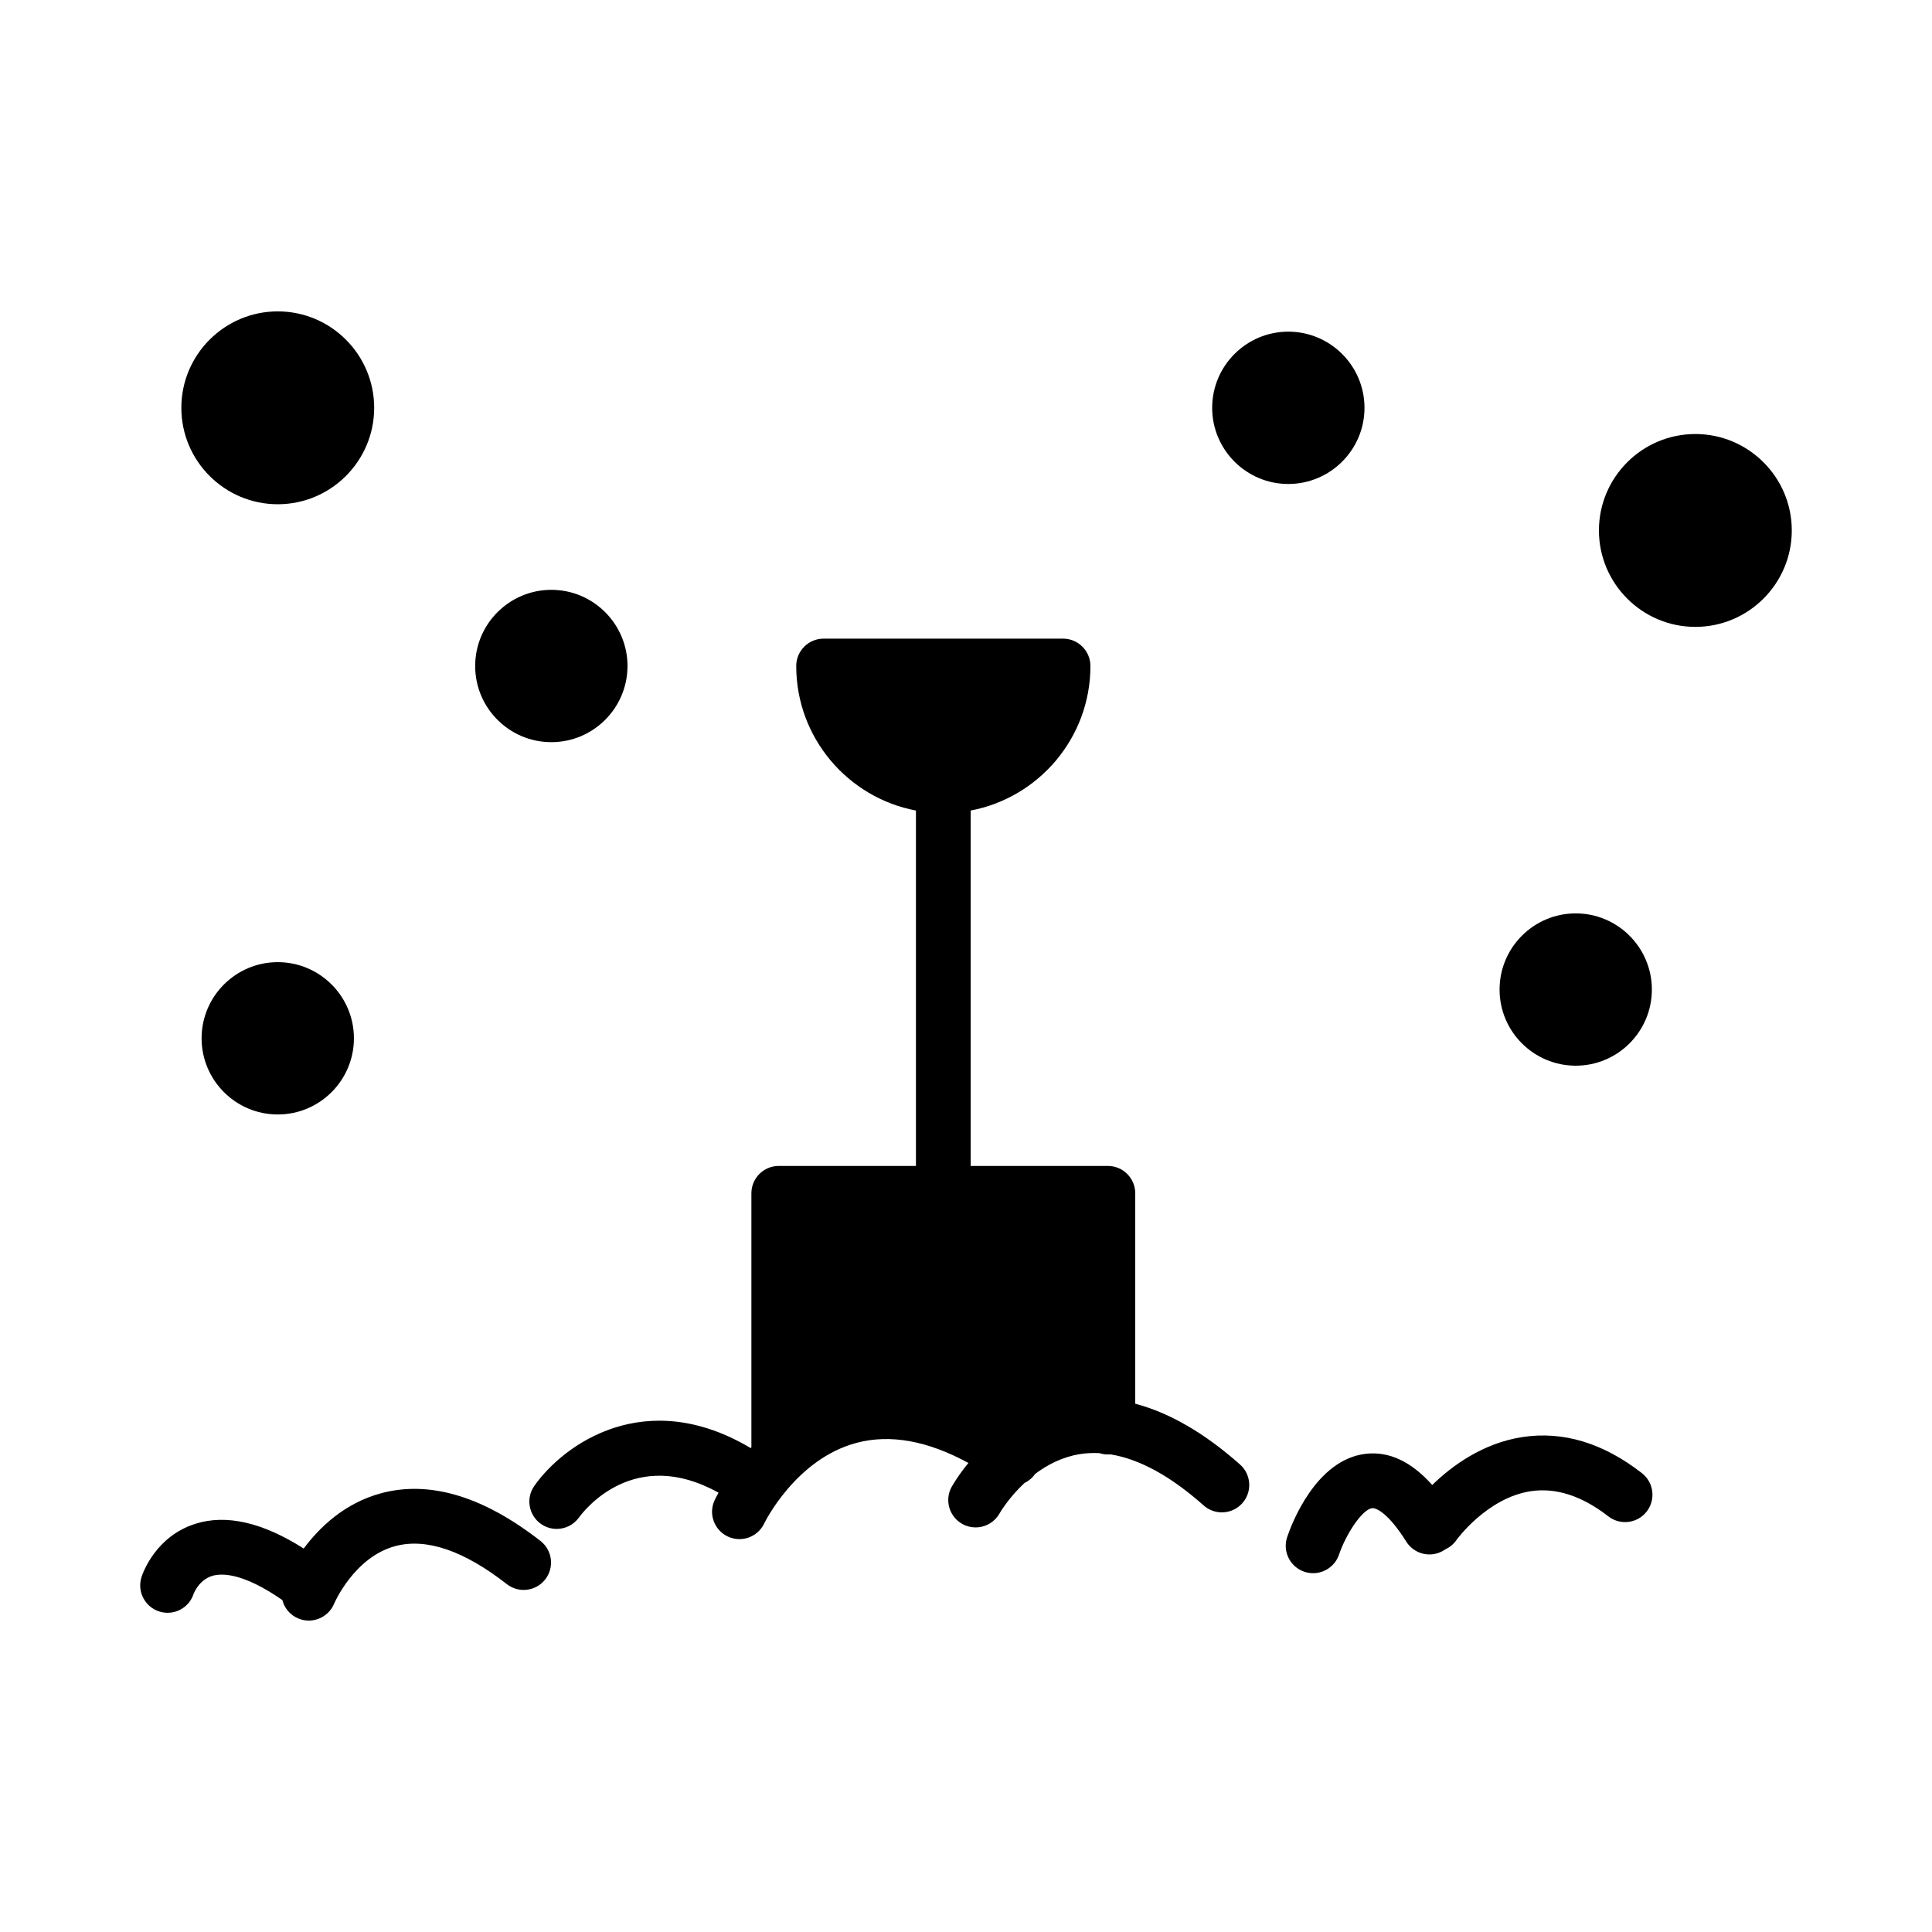
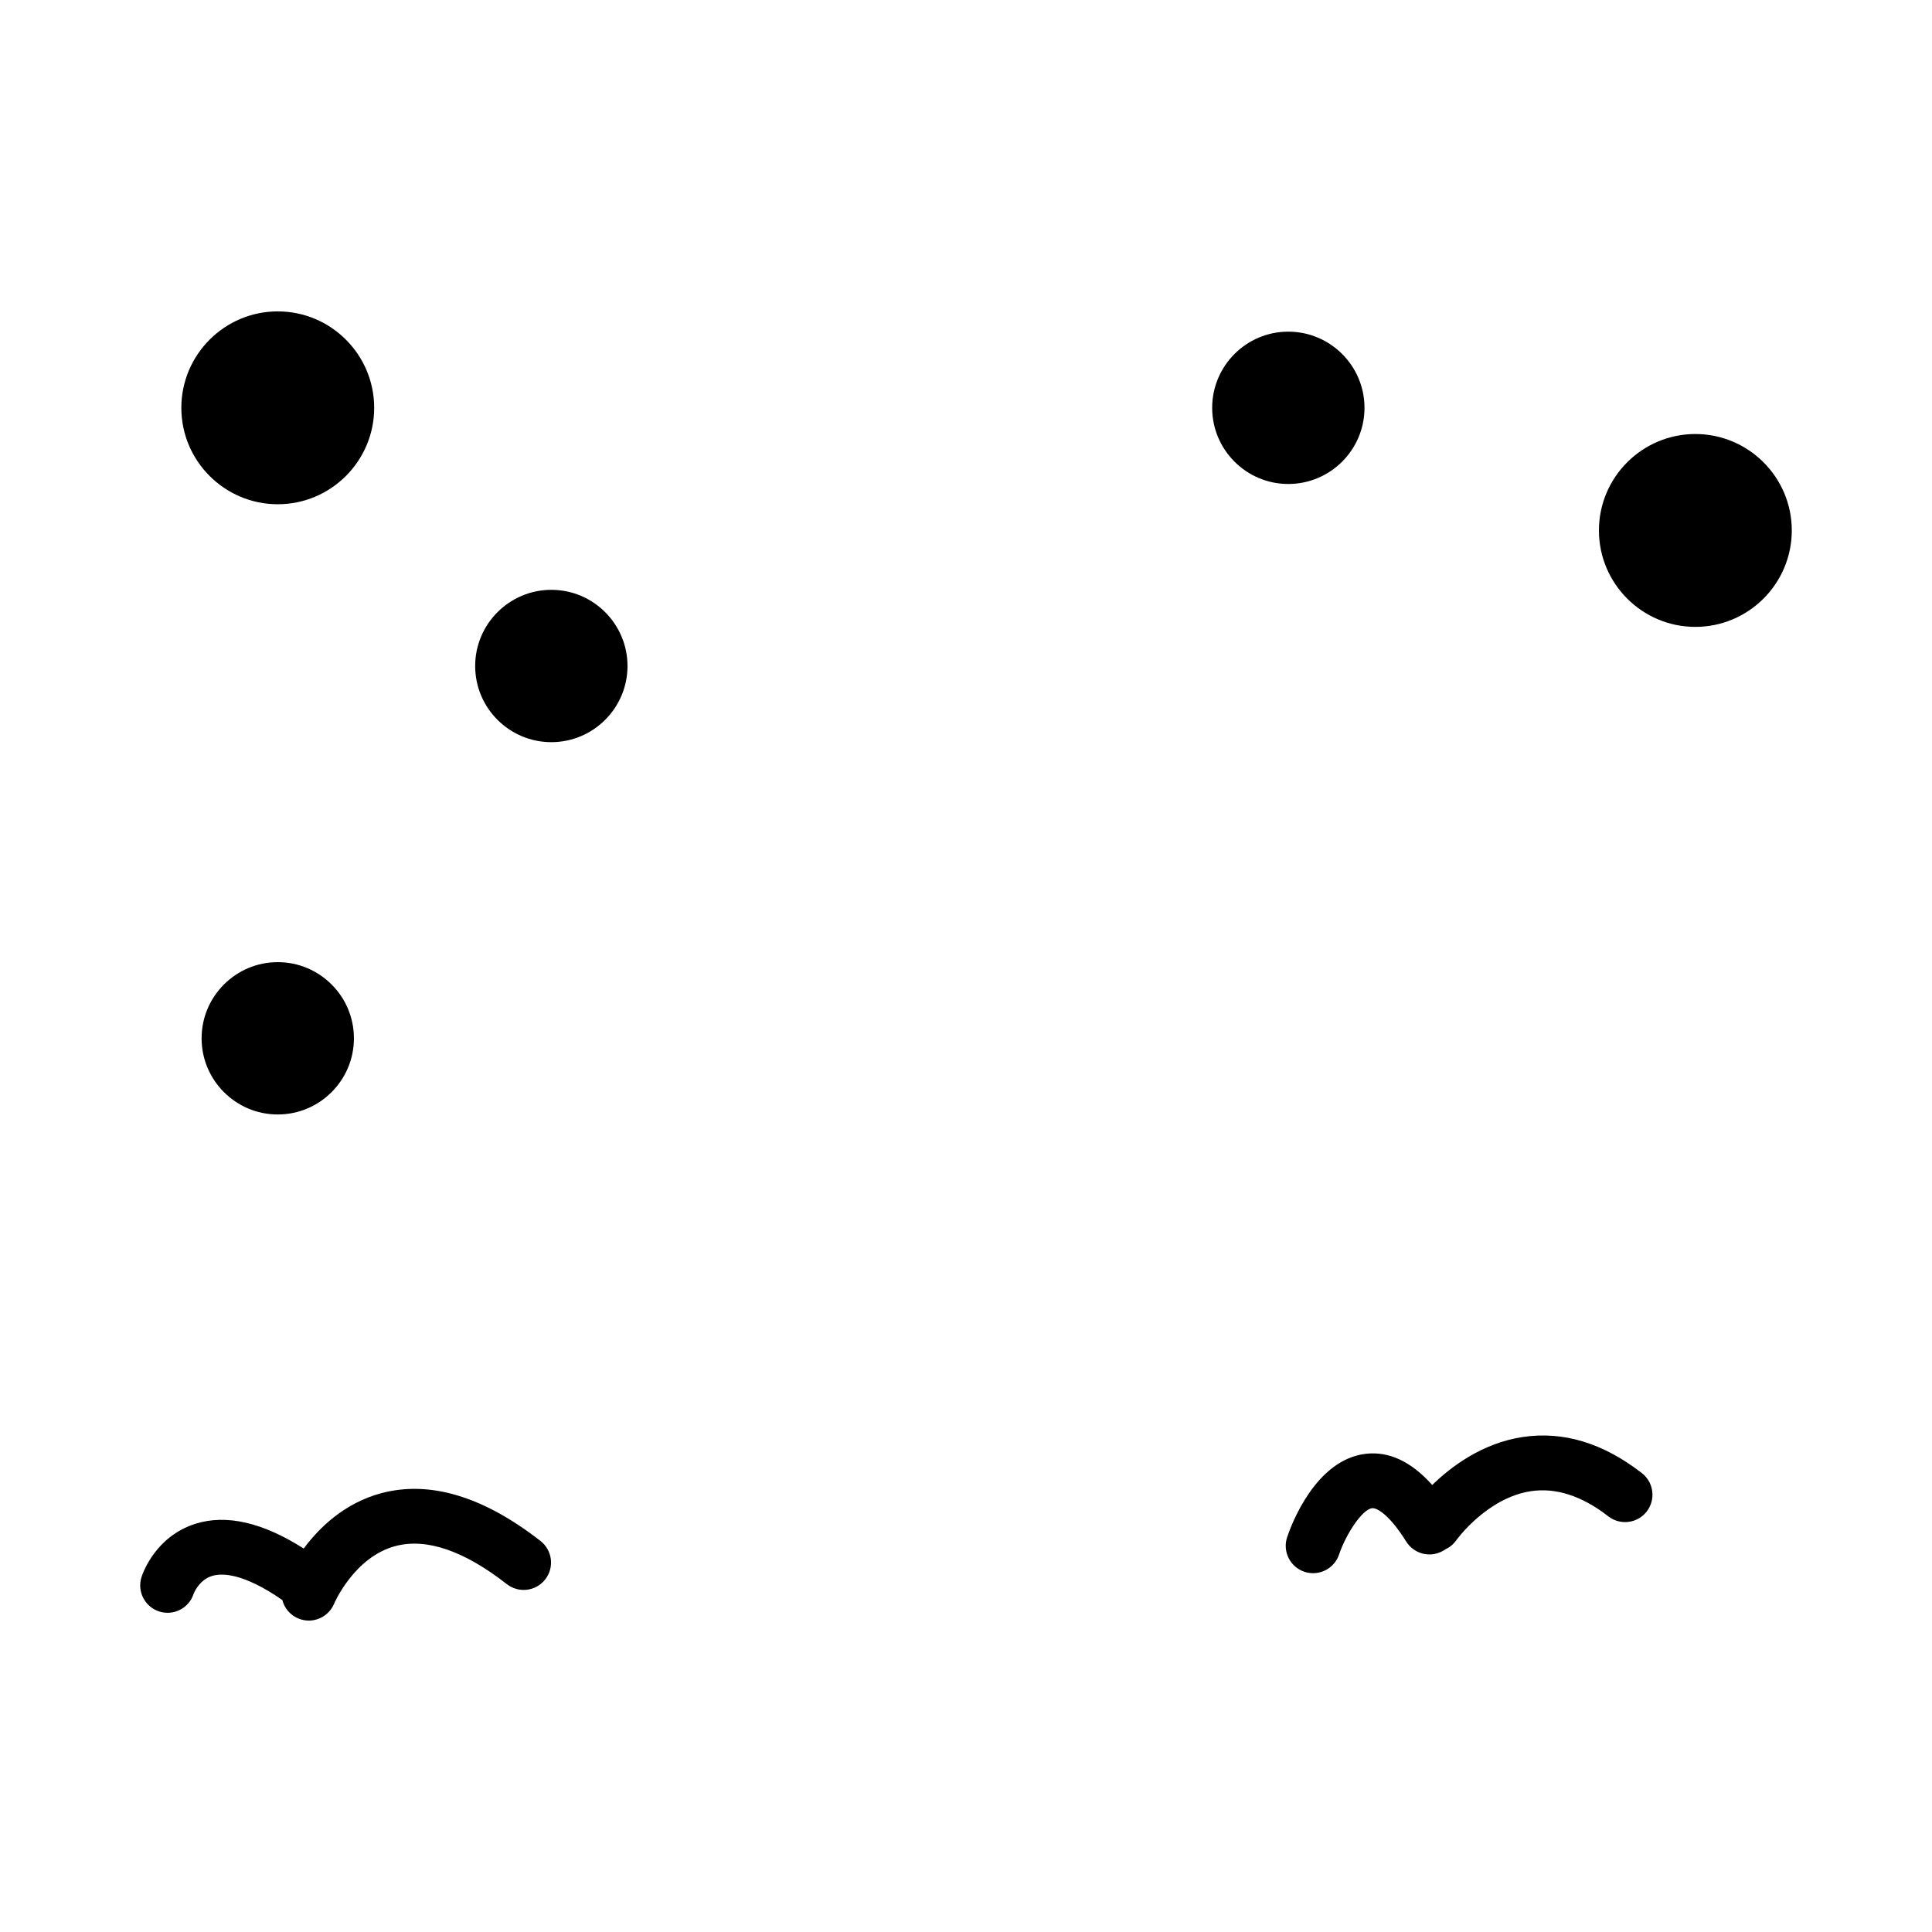
<svg xmlns="http://www.w3.org/2000/svg" fill="#000000" width="800px" height="800px" version="1.1" viewBox="144 144 512 512">
  <g>
-     <path d="m444.85 516v-55.758c0-4.004-3.242-7.254-7.258-7.254h-36.352v-94.188c18.043-3.41 31.734-19.281 31.734-38.301 0-4-3.254-7.254-7.258-7.254l-63.461 0.004c-4.004 0-7.246 3.254-7.246 7.254 0 19.023 13.68 34.891 31.723 38.301v94.18h-36.352c-4.004 0-7.254 3.25-7.254 7.254v67.316c-0.062 0.066-0.121 0.133-0.184 0.203-27.871-16.582-49.52-1.066-57.336 10.008-2.297 3.258-1.523 7.746 1.715 10.066 1.273 0.906 2.738 1.348 4.203 1.348 2.262 0 4.481-1.051 5.902-3.012 1.516-2.082 14.73-18.973 36.992-6.586-0.621 1.117-0.961 1.836-1.035 1.988-1.691 3.617-0.133 7.914 3.484 9.621 0.992 0.473 2.047 0.691 3.086 0.691 2.715 0 5.32-1.531 6.566-4.144 0.078-0.168 8.309-17.082 24.492-21.371 8.887-2.356 18.82-0.562 29.625 5.336-2.797 3.41-4.281 6.047-4.441 6.34-1.93 3.496-0.656 7.879 2.828 9.824 1.117 0.625 2.324 0.914 3.516 0.914 2.539 0 5.012-1.34 6.352-3.711 0.035-0.074 2.332-4.074 6.598-8.051 1.09-0.523 2.074-1.324 2.816-2.394 3.168-2.398 7.102-4.465 11.703-5.238 1.742-0.293 3.527-0.379 5.344-0.289 0.707 0.23 1.453 0.355 2.234 0.355 0.234 0 0.461-0.012 0.688-0.031 7.68 1.238 15.949 5.758 24.715 13.547 2.996 2.656 7.582 2.387 10.238-0.609 2.664-2.996 2.394-7.582-0.605-10.242-9.398-8.344-18.695-13.715-27.773-16.117z" />
    <path d="m547.48 524.83c-10.664 1.625-18.902 7.812-23.922 12.707-5.559-6.215-11.461-8.984-17.633-8.262-13.246 1.559-19.664 18.652-20.812 22.059-1.281 3.805 0.762 7.914 4.551 9.195 0.766 0.258 1.555 0.379 2.324 0.379 3.023 0 5.84-1.906 6.871-4.934 1.793-5.312 6.102-11.98 8.766-12.285 1.191-0.152 4.481 1.559 9.043 8.848 2.121 3.394 6.602 4.434 9.992 2.297 0.121-0.074 0.234-0.156 0.348-0.234 1.145-0.523 2.164-1.34 2.934-2.441 0.078-0.109 8.07-11.199 19.734-12.977 6.644-1.008 13.555 1.234 20.535 6.66 3.164 2.457 7.727 1.891 10.18-1.273 2.457-3.164 1.883-7.727-1.281-10.18-10.258-7.984-20.898-11.191-31.629-9.559z" />
    <path d="m245.05 539.71c-9.73 2.594-16.426 9.105-20.566 14.668-10.883-6.926-20.508-9.148-28.695-6.559-10.543 3.332-13.934 13.02-14.285 14.113-1.219 3.816 0.871 7.898 4.691 9.125 0.734 0.234 1.48 0.348 2.219 0.348 3.066 0 5.914-1.961 6.894-5.031 0.016-0.035 1.363-3.621 4.848-4.719 2.523-0.797 8.199-0.898 18.668 6.375 0.547 2.129 2.051 3.984 4.246 4.891 0.902 0.371 1.848 0.551 2.754 0.551 2.844 0 5.547-1.684 6.711-4.465 0.051-0.121 5.332-12.434 16.336-15.305 8.199-2.141 18.102 1.258 29.445 10.109 3.16 2.465 7.719 1.906 10.18-1.258 2.465-3.16 1.898-7.715-1.258-10.18-15.156-11.824-29.34-16.086-42.188-12.664z" />
-     <path d="m561.59 426.42c11.121 0 20.172-9.055 20.172-20.18s-9.055-20.184-20.172-20.184c-11.137 0-20.188 9.059-20.188 20.184-0.004 11.125 9.051 20.18 20.188 20.18z" />
    <path d="m485.41 272.26c11.133 0 20.195-9.059 20.195-20.18 0-11.137-9.062-20.188-20.195-20.188-11.121 0-20.172 9.055-20.172 20.188 0.004 11.125 9.051 20.18 20.172 20.18z" />
    <path d="m217.61 398.98c-11.125 0-20.184 9.055-20.184 20.184 0 11.125 9.059 20.184 20.184 20.184 11.133 0 20.184-9.059 20.184-20.184 0-11.129-9.051-20.184-20.184-20.184z" />
    <path d="m290.11 340.68c11.133 0 20.184-9.055 20.184-20.184 0-11.125-9.055-20.184-20.184-20.184-11.133 0-20.184 9.059-20.184 20.184 0 11.137 9.047 20.184 20.184 20.184z" />
    <path d="m217.61 277.63c14.098 0 25.551-11.469 25.551-25.551 0-14.098-11.461-25.559-25.551-25.559-14.086 0-25.551 11.461-25.551 25.559 0 14.09 11.465 25.551 25.551 25.551z" />
    <path d="m593.28 259.02c-14.09 0-25.547 11.469-25.547 25.551 0 14.09 11.461 25.559 25.547 25.559 14.102 0 25.562-11.469 25.562-25.559 0-14.082-11.461-25.551-25.562-25.551z" />
  </g>
</svg>